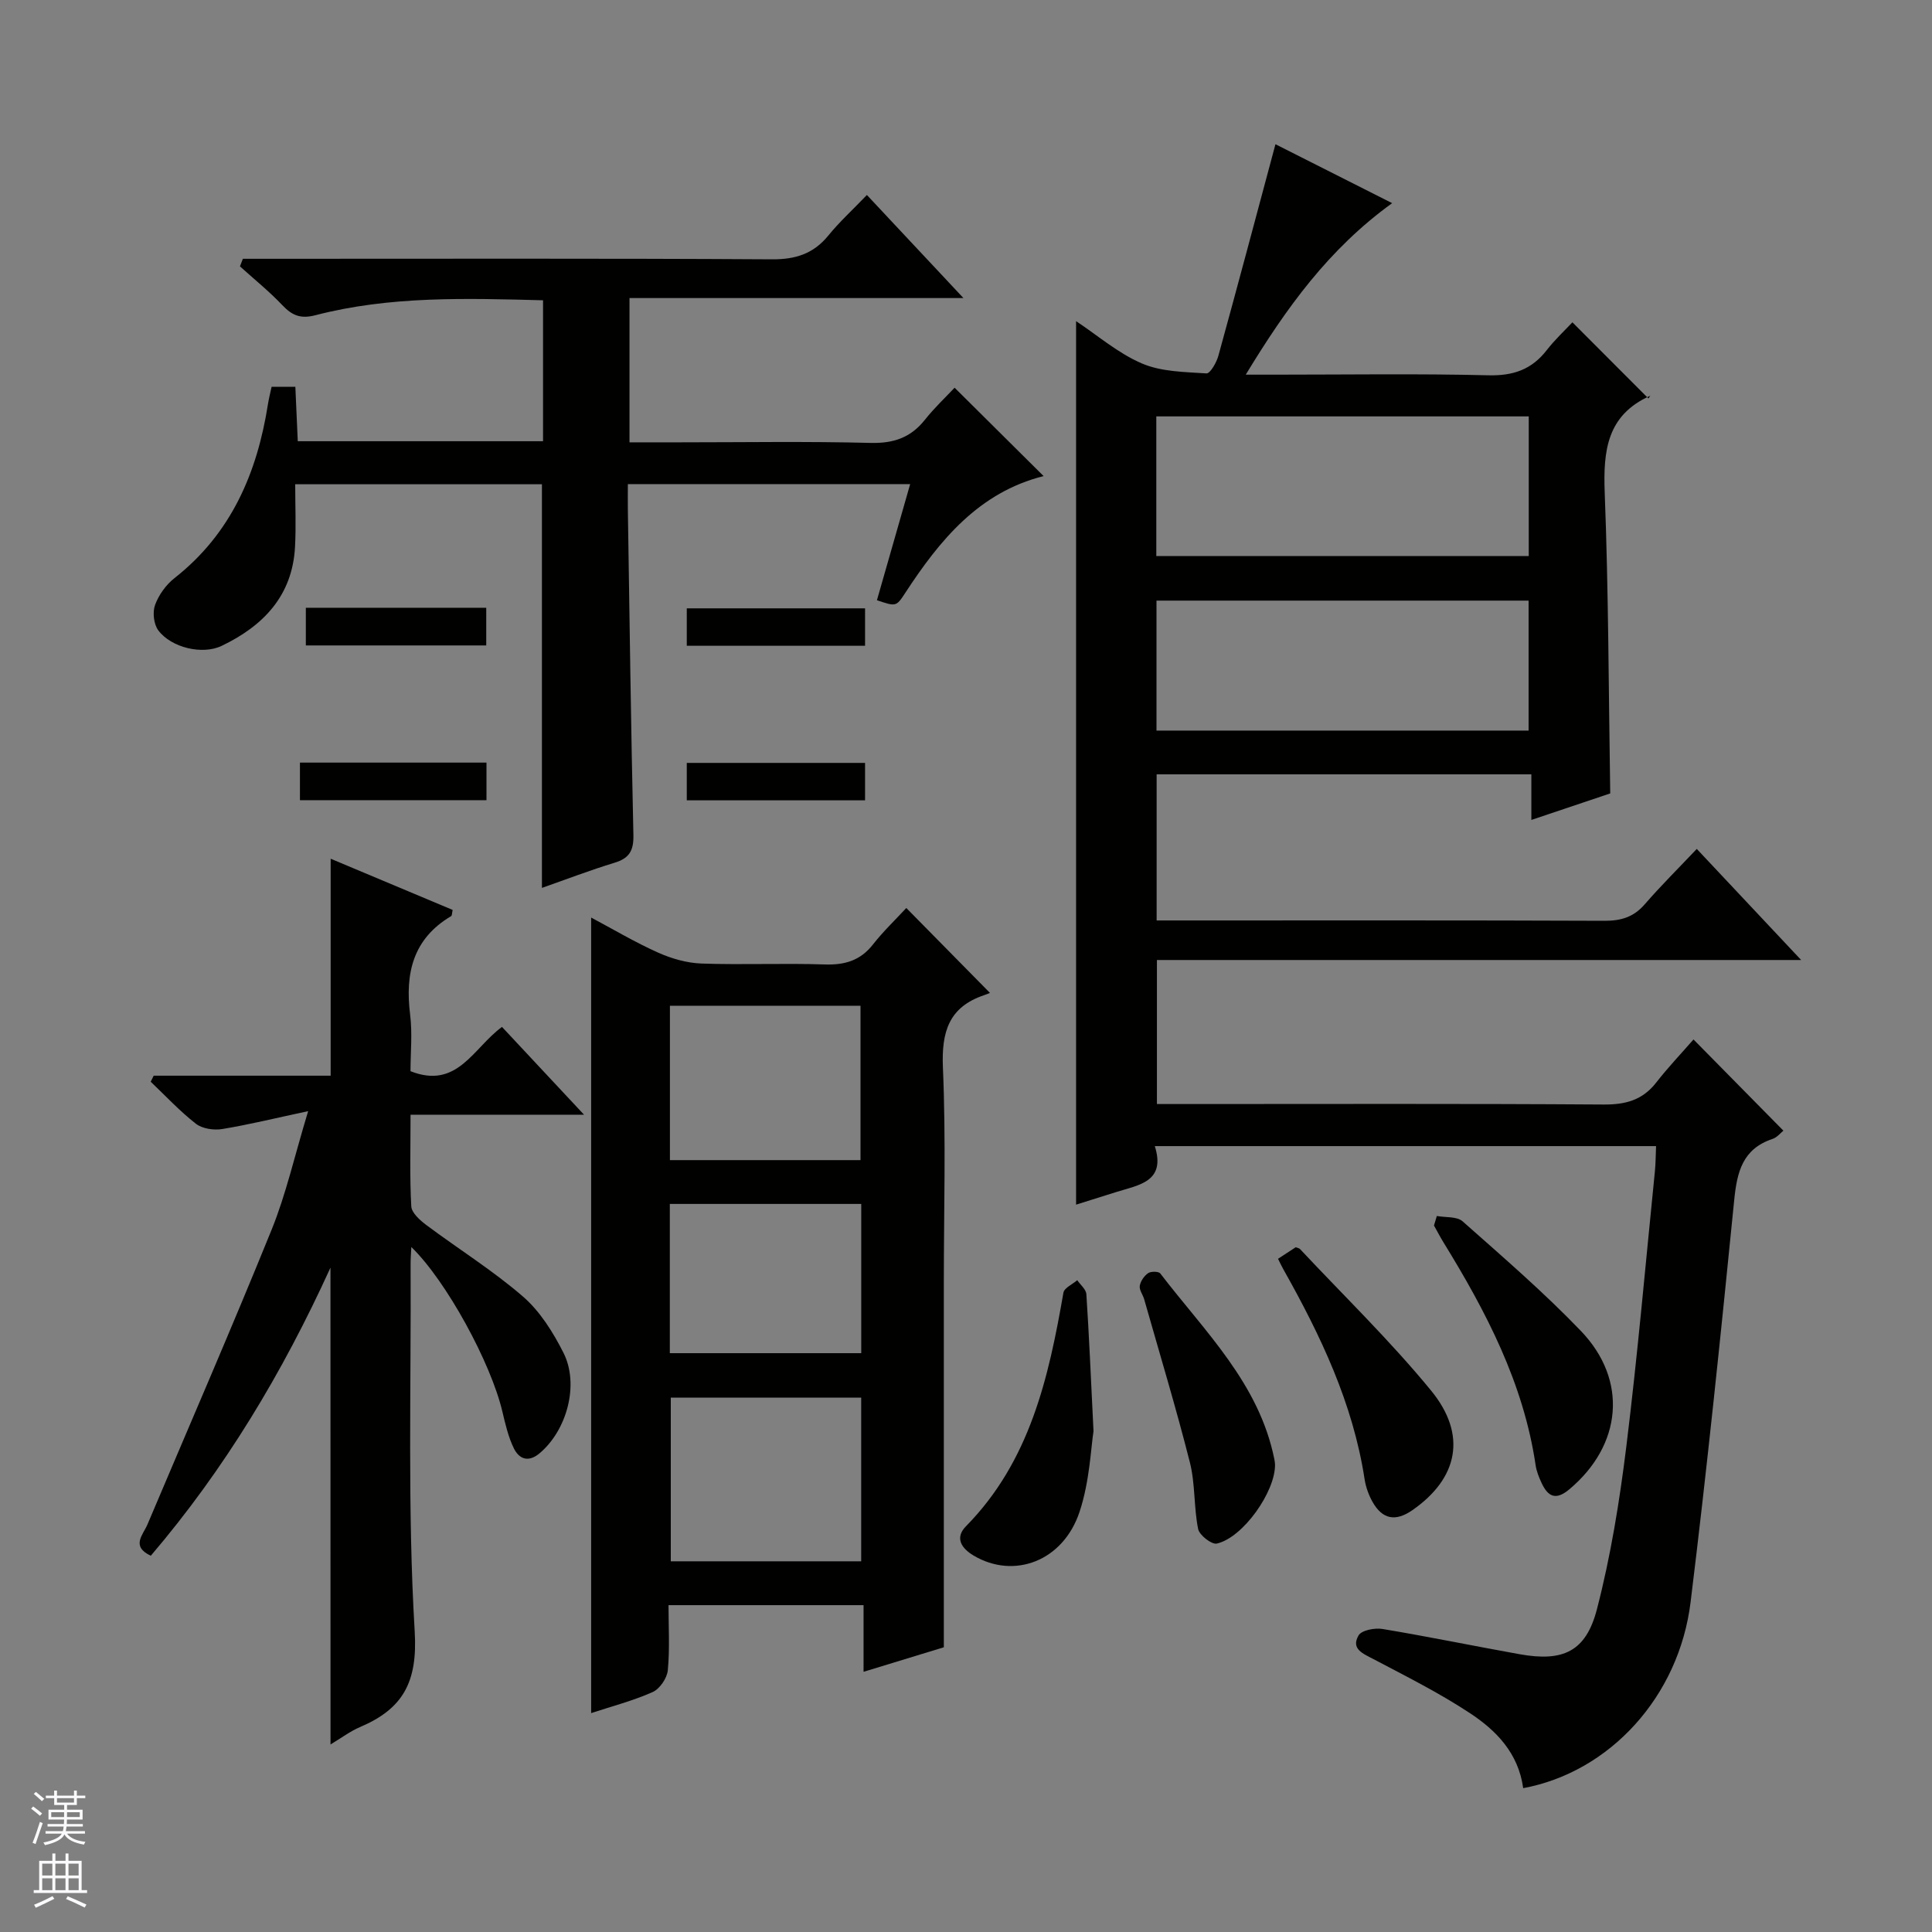
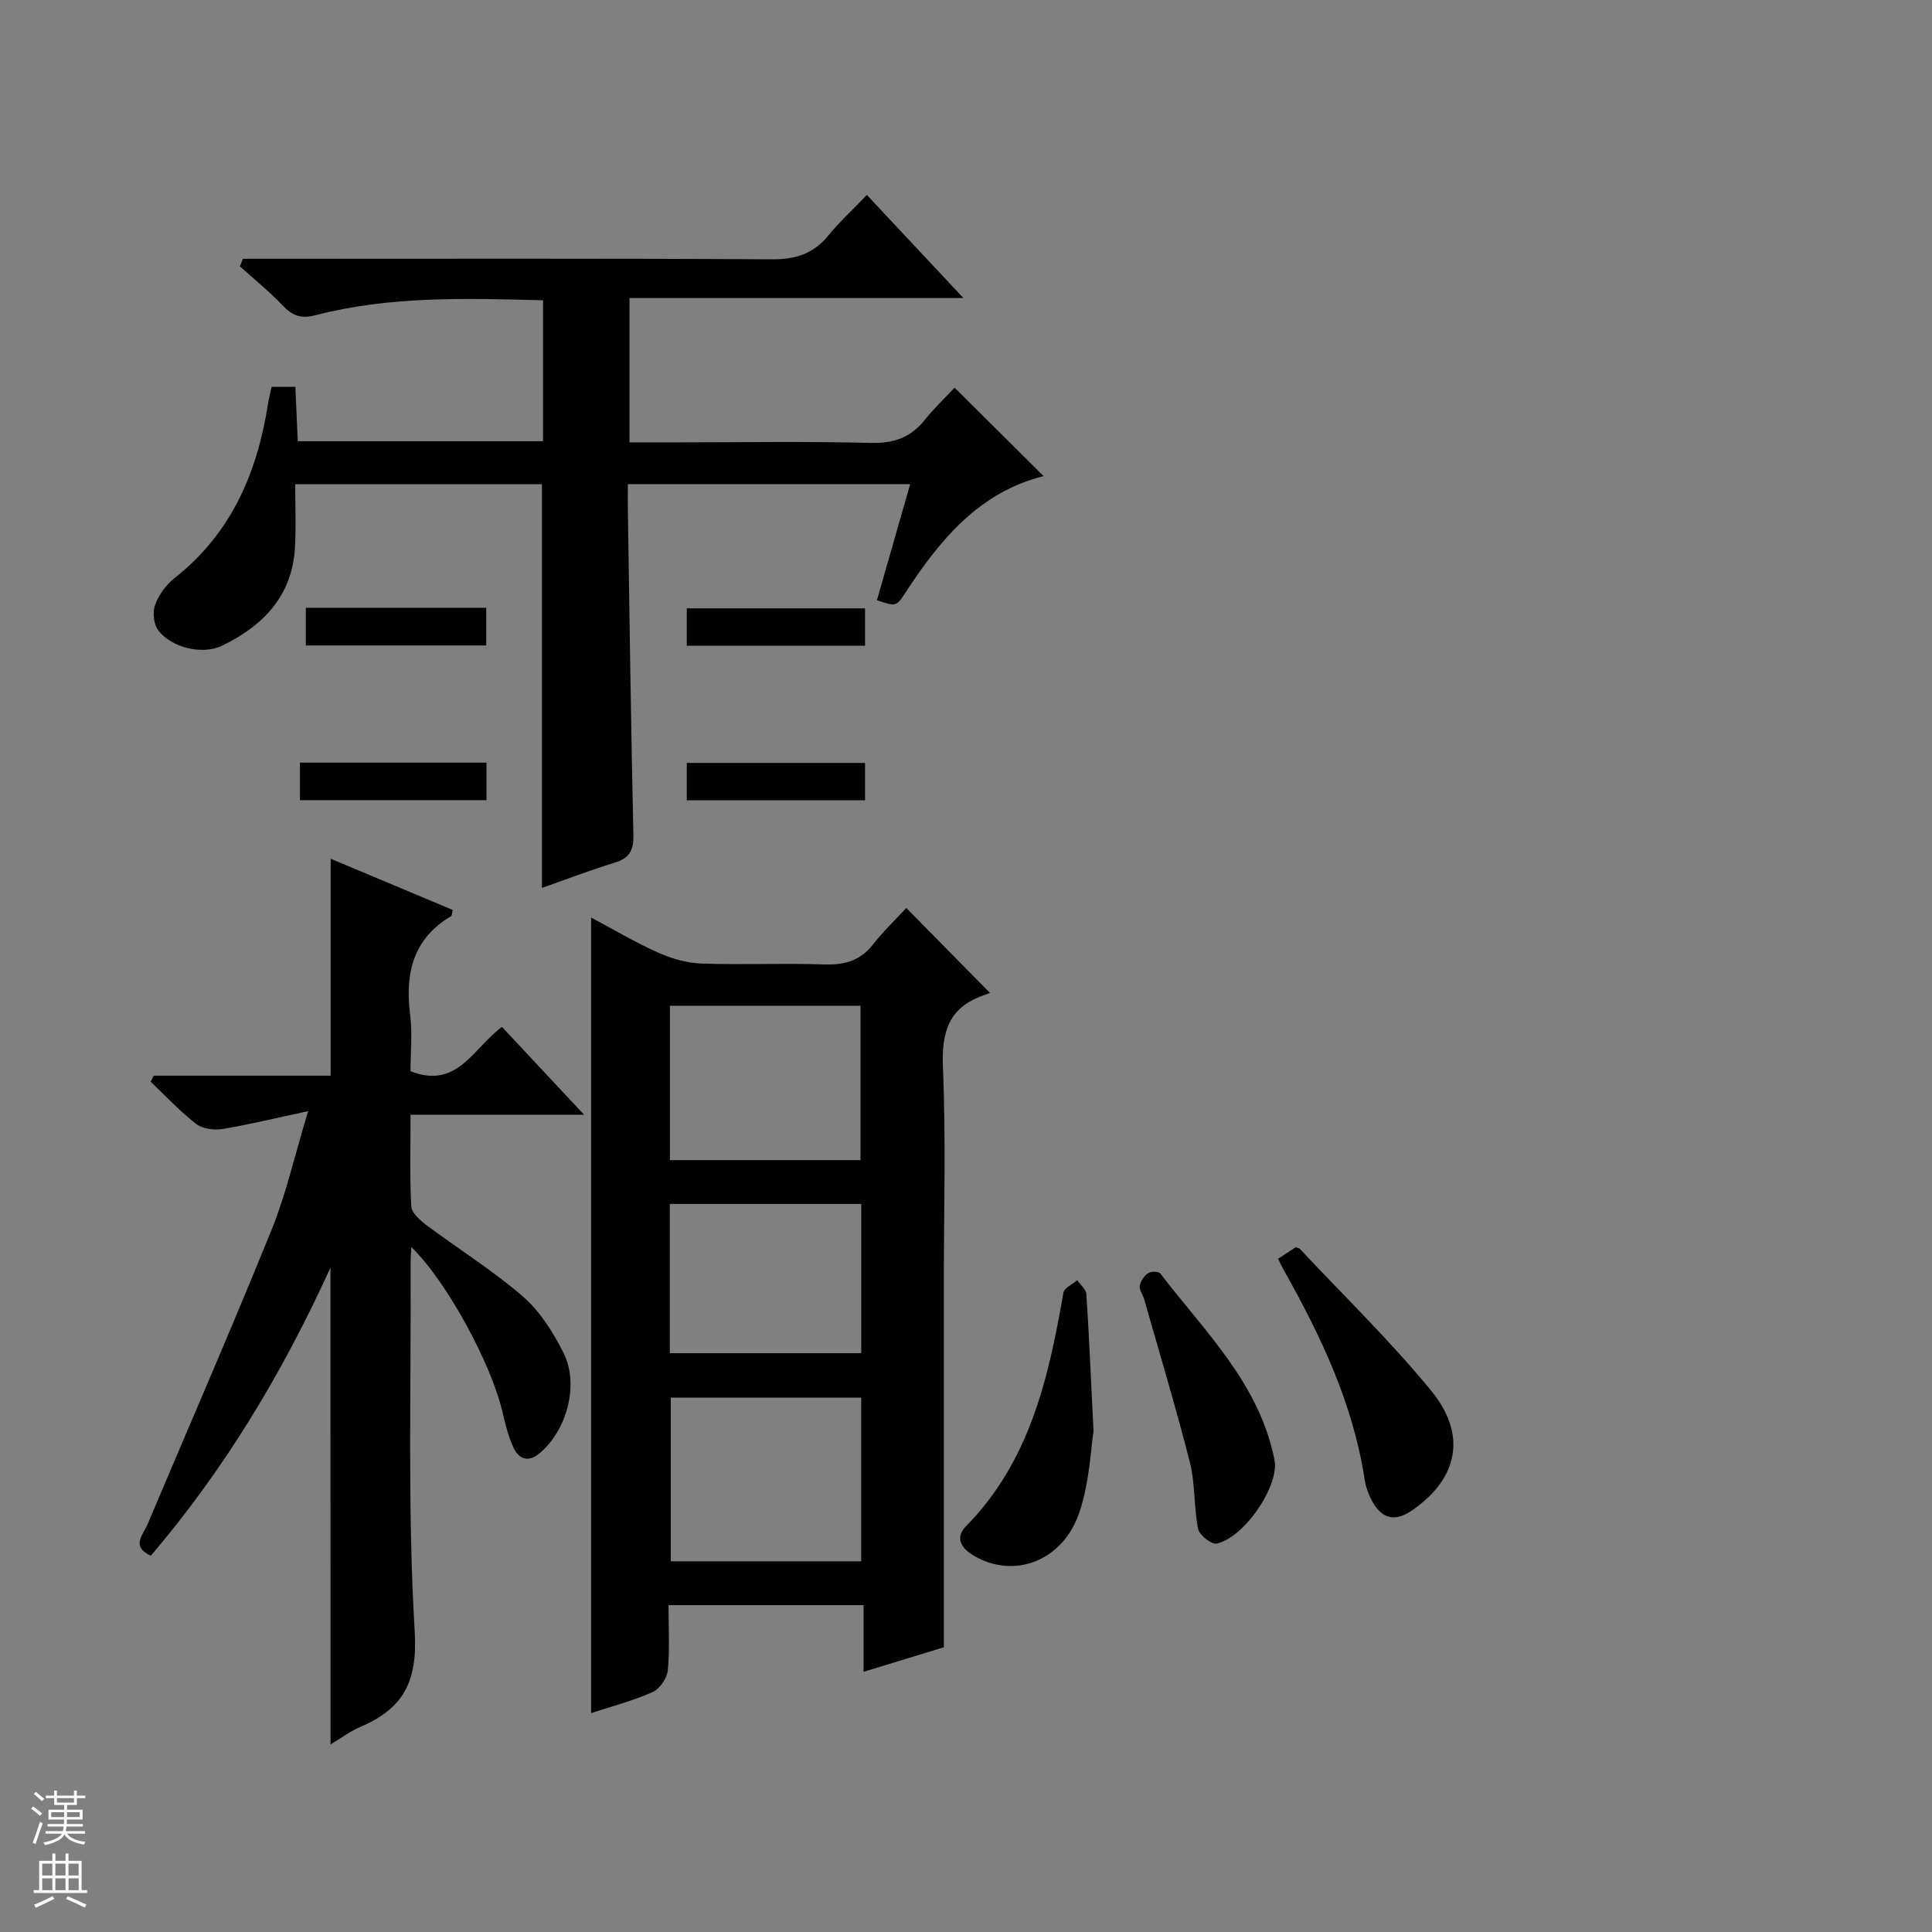
<svg xmlns="http://www.w3.org/2000/svg" enable-background="new 0 0 400 400" viewBox="0 0 400 400">
  <rect x="0" y="0" width="400" height="400" fill="#808080" stroke="none" />
  <g fill="#010100">
-     <path d="m315.36 370.22c-.99-7.27-5.6-11.96-11.04-15.54-6.35-4.19-13.21-7.62-19.96-11.18-2.19-1.15-4.7-2.1-3.09-4.9.62-1.08 3.35-1.6 4.95-1.34 9.5 1.58 18.93 3.53 28.41 5.23 8.94 1.6 13.7-.5 15.99-9.29 2.86-11.02 4.69-22.37 6.09-33.69 2.34-18.96 4-38.01 5.92-57.02.16-1.62.16-3.26.24-5.2-34.55 0-68.79 0-103.78 0 2.33 7.38-3.28 8.03-7.99 9.51-2.84.89-5.69 1.79-8.31 2.61 0-60.97 0-121.77 0-182.92 4.46 2.95 8.7 6.65 13.63 8.76 4.03 1.73 8.86 1.76 13.37 2.06.76.05 2.09-2.27 2.47-3.68 3.96-14.37 7.79-28.78 11.81-43.77 7.53 3.8 15.55 7.85 24.16 12.2-13.1 9.47-21.86 21.6-30.31 35.51h6.23c14.66 0 29.33-.23 43.99.13 5.15.13 8.97-1.18 12.09-5.2 1.73-2.23 3.83-4.17 5.32-5.77 5.37 5.38 10.46 10.48 15.74 15.77.51-.82.45-.6.33-.54-8.93 4-9.71 11.37-9.38 20.07.79 20.44.8 40.91 1.14 62.24-4.76 1.6-10.19 3.42-16.33 5.49 0-3.39 0-6.24 0-9.44-26.16 0-51.71 0-77.58 0v30.25h5.75c29 0 57.99-.05 86.99.07 3.43.01 6.02-.77 8.31-3.41 3.37-3.88 7.03-7.51 10.78-11.47 7.28 7.75 14.08 14.99 21.61 23-44.99 0-89.01 0-133.38 0v29.82h6.02c28.83 0 57.66-.1 86.49.1 4.54.03 8.03-.92 10.86-4.55 2.44-3.13 5.19-6.02 7.72-8.92 6.68 6.78 12.52 12.7 18.61 18.88-.55.44-1.29 1.39-2.24 1.71-6.19 2.06-7.36 6.8-7.94 12.66-2.77 27.77-5.62 55.53-9.03 83.23-2.4 19.6-16.76 35.21-34.66 38.53zm-75.96-284.01v28.92h77.11c0-9.88 0-19.3 0-28.92-25.73 0-51.15 0-77.11 0zm.04 65.05h77.04c0-9.18 0-18.04 0-26.91-25.87 0-51.4 0-77.04 0z" />
    <path d="m195.41 341.05c-4.82 1.47-10.36 3.17-16.62 5.08 0-4.76 0-9.13 0-13.8-13.7 0-26.75 0-40.38 0 0 4.59.28 9.08-.15 13.5-.16 1.63-1.67 3.84-3.13 4.49-4.06 1.81-8.42 2.94-12.74 4.36 0-55 0-109.56 0-164.71 4.61 2.45 9.12 5.14 13.89 7.27 2.78 1.24 5.93 2.14 8.95 2.25 8.49.3 17-.1 25.49.19 4.17.14 7.39-.79 10.02-4.14 2.15-2.74 4.7-5.17 6.9-7.55 5.88 5.96 11.32 11.49 17.32 17.58.05-.02-.57.26-1.21.47-7.32 2.47-8.84 7.61-8.53 14.98.64 14.8.19 29.66.19 44.49zm-17.11-51.68c-13.43 0-26.46 0-39.42 0v33.88h39.42c0-11.41 0-22.47 0-33.88zm-39.6-49.18h39.46c0-10.92 0-21.43 0-31.96-13.34 0-26.26 0-39.46 0zm-.02 39.97h39.63c0-10.51 0-20.58 0-30.9-13.3 0-26.33 0-39.63 0z" />
    <path d="m61.65 91.35h50.78c0-9.76 0-19.28 0-29.18-15.9-.41-31.67-.92-47.11 3.09-3.11.81-4.84.05-6.87-2.08-2.72-2.87-5.83-5.37-8.77-8.03.2-.52.4-1.05.6-1.57h5.59c34.65 0 69.31-.1 103.96.11 4.91.03 8.6-1.16 11.69-4.95 2.3-2.83 5.03-5.31 7.96-8.37 6.65 7.1 12.98 13.85 19.99 21.34-23.49 0-46.15 0-69.14 0v29.87h10.42c13.16 0 26.33-.22 39.48.12 4.77.12 8.31-1.08 11.25-4.78 1.96-2.47 4.28-4.65 6.16-6.65 6.26 6.22 12.2 12.12 18.43 18.3-13.38 3.35-21.5 13.23-28.67 24.22-1.85 2.84-1.92 2.8-5.84 1.48 2.26-7.89 4.52-15.8 6.88-24.04-19.51 0-38.61 0-58.45 0 0 1.74-.02 3.49 0 5.24.35 22.47.64 44.94 1.15 67.41.07 3.23-.84 4.81-3.9 5.74-5.05 1.54-10 3.44-15.04 5.21 0-27.94 0-55.63 0-83.57-16.68 0-33.43 0-51.08 0 0 4.41.19 8.7-.04 12.98-.54 10.12-6.59 16.36-15.19 20.48-3.98 1.91-10.41.38-13.1-3.19-.96-1.26-1.24-3.75-.69-5.27.76-2.09 2.28-4.2 4.04-5.58 11.73-9.22 17.1-21.76 19.34-36.02.18-1.13.46-2.24.75-3.57h4.92c.16 3.59.32 7.16.5 11.26z" />
    <path d="m68.42 262.45c-9.98 21.9-21.92 41.73-37.2 59.65-4.17-1.96-1.6-4.32-.69-6.48 8.6-20.33 17.41-40.56 25.7-61.01 2.98-7.34 4.72-15.17 7.57-24.56-6.79 1.45-12.27 2.8-17.82 3.71-1.73.28-4.1-.07-5.42-1.1-3.35-2.61-6.27-5.76-9.36-8.7.21-.42.42-.83.62-1.25h36.64c0-15.19 0-29.76 0-44.92 8.43 3.54 16.87 7.08 25.26 10.6-.16.68-.13 1.17-.31 1.28-7.91 4.68-9.57 11.84-8.5 20.37.49 3.91.08 7.93.08 11.74 9.71 3.83 12.95-4.78 18.94-9.17 5.38 5.76 10.79 11.54 16.99 18.18-12.46 0-23.94 0-35.92 0 0 6.75-.19 12.88.15 18.97.08 1.36 1.81 2.89 3.13 3.88 6.65 4.97 13.75 9.39 20.01 14.81 3.52 3.05 6.22 7.38 8.36 11.61 3.35 6.61.69 16.16-4.99 20.87-2.33 1.93-4.22 1.1-5.29-1.1-1.14-2.36-1.75-5.01-2.36-7.58-2.37-10.07-11.58-27.02-18.85-34.07-.07 1.49-.16 2.57-.15 3.65.13 25.32-.66 50.7.85 75.94.63 10.55-2.46 16.02-11.3 19.79-2.07.88-3.92 2.29-6.13 3.61-.01-32.97-.01-65.4-.01-98.72z" />
-     <path d="m297.48 251.76c1.81.33 4.15.06 5.33 1.1 8.33 7.38 16.8 14.68 24.5 22.7 9.83 10.24 8.47 23.68-2.39 32.78-2.79 2.34-4.4 1.56-5.73-1.26-.56-1.19-1.07-2.46-1.26-3.75-2.51-16.98-10.25-31.78-19.09-46.14-.69-1.13-1.3-2.3-1.95-3.46.2-.65.39-1.31.59-1.97z" />
    <path d="m264.6 260.62c1.47-.96 2.57-1.68 3.66-2.39.33.13.71.17.9.38 9.1 9.71 18.7 19.01 27.12 29.28 7.54 9.19 5.59 18.2-3.84 24.76-3.49 2.43-6.22 1.94-8.27-1.7-.8-1.42-1.39-3.06-1.64-4.67-2.41-15.73-9.11-29.77-16.8-43.44-.33-.57-.6-1.16-1.13-2.22z" />
    <path d="m226.4 296.32c-.54 3.37-.78 10.32-2.88 16.66-3.4 10.28-13.61 14.04-21.95 9.08-2.6-1.55-3.89-3.71-1.58-6.06 13.23-13.45 17.11-30.7 20.18-48.36.17-1 1.87-1.73 2.86-2.59.66.96 1.82 1.89 1.89 2.9.55 8.3.9 16.61 1.48 28.37z" />
    <path d="m263.98 303.19c.11 5.6-6.61 15.16-12.05 16.39-1.07.24-3.61-1.74-3.87-3.02-.91-4.52-.58-9.31-1.7-13.75-2.87-11.34-6.27-22.55-9.47-33.81-.27-.95-1.05-1.93-.91-2.79.16-.97.91-2.06 1.73-2.62.58-.4 2.17-.38 2.51.06 9.21 12.03 20.51 22.8 23.64 38.56.07.32.09.65.12.98z" />
    <path d="m62.1 165.67c0-2.67 0-5.08 0-7.78h38.62v7.78c-12.7 0-25.4 0-38.62 0z" />
    <path d="m63.32 125.83h37.35v7.8c-12.25 0-24.64 0-37.35 0 0-2.35 0-4.76 0-7.8z" />
    <path d="m179.1 125.95v7.75c-12.29 0-24.47 0-36.91 0 0-2.58 0-4.99 0-7.75z" />
    <path d="m179.1 157.95v7.75c-12.29 0-24.47 0-36.91 0 0-2.58 0-4.99 0-7.75z" />
  </g>
  <path d="m6.45 374.46.42-.45c.65.47 1.27.95 1.85 1.44l-.45.49c-.66-.56-1.26-1.06-1.83-1.48m.93 7.33-.63-.26c.55-1.36 1.05-2.8 1.52-4.33.19.1.38.19.59.27-.46 1.29-.95 2.73-1.48 4.32m-.38-10.38.44-.42c.43.34 1.01.82 1.74 1.44l-.49.49c-.53-.51-1.09-1.01-1.69-1.51m2.5.35h1.72v-1.04h.59v1.04h3.52v-1.04h.59v1.04h1.75v.53h-1.75v1.42h-2.03v.97h3.22v2.03h-3.24c0 .35-.01.66-.03.93h3.32v.53h-3.37c-.03.27-.08.58-.15.94h3.96v.53h-3.71c.67.92 1.93 1.48 3.79 1.68-.13.24-.23.44-.29.59-2.13-.38-3.48-1.08-4.04-2.12-.43.97-1.77 1.72-4.03 2.23-.09-.19-.2-.37-.33-.55 2.1-.42 3.37-1.03 3.81-1.83h-3.36v-.53h3.58c.08-.29.13-.61.16-.94h-3.33v-.53h3.39c.02-.27.04-.58.04-.93h-3.23v-2.03h3.25v-.97h-2.07v-1.42h-1.73zm1.12 3.44v1h2.65c.01-.3.02-.44.01-.4v-.25-.35zm1.19-2h3.52v-.91h-3.52zm4.71 2h-2.63v.59c0 .15-.01.28-.01.4h2.64z" fill="#fafafc" />
  <path d="m13.55 383.74h.63v1.52h2.72v6.07h1.13v.6h-11.05v-.6h1.13v-6.07h2.73v-1.52h.63v1.52h2.1v-1.52zm-2.68 8.83.38.56c-1.24.63-2.53 1.25-3.85 1.85-.1-.21-.21-.42-.34-.63 1.36-.55 2.63-1.15 3.81-1.78m-2.13-4.27h2.1v-2.45h-2.1zm0 3.04h2.1v-2.46h-2.1zm2.72-3.04h2.1v-2.45h-2.1zm0 3.04h2.1v-2.46h-2.1zm6.07 3.6c-1.41-.71-2.7-1.3-3.86-1.78l.35-.56c1.45.62 2.75 1.19 3.88 1.72zm-1.25-9.09h-2.1v2.45h2.1zm-2.09 5.49h2.1v-2.46h-2.1z" fill="#fafafc" />
</svg>